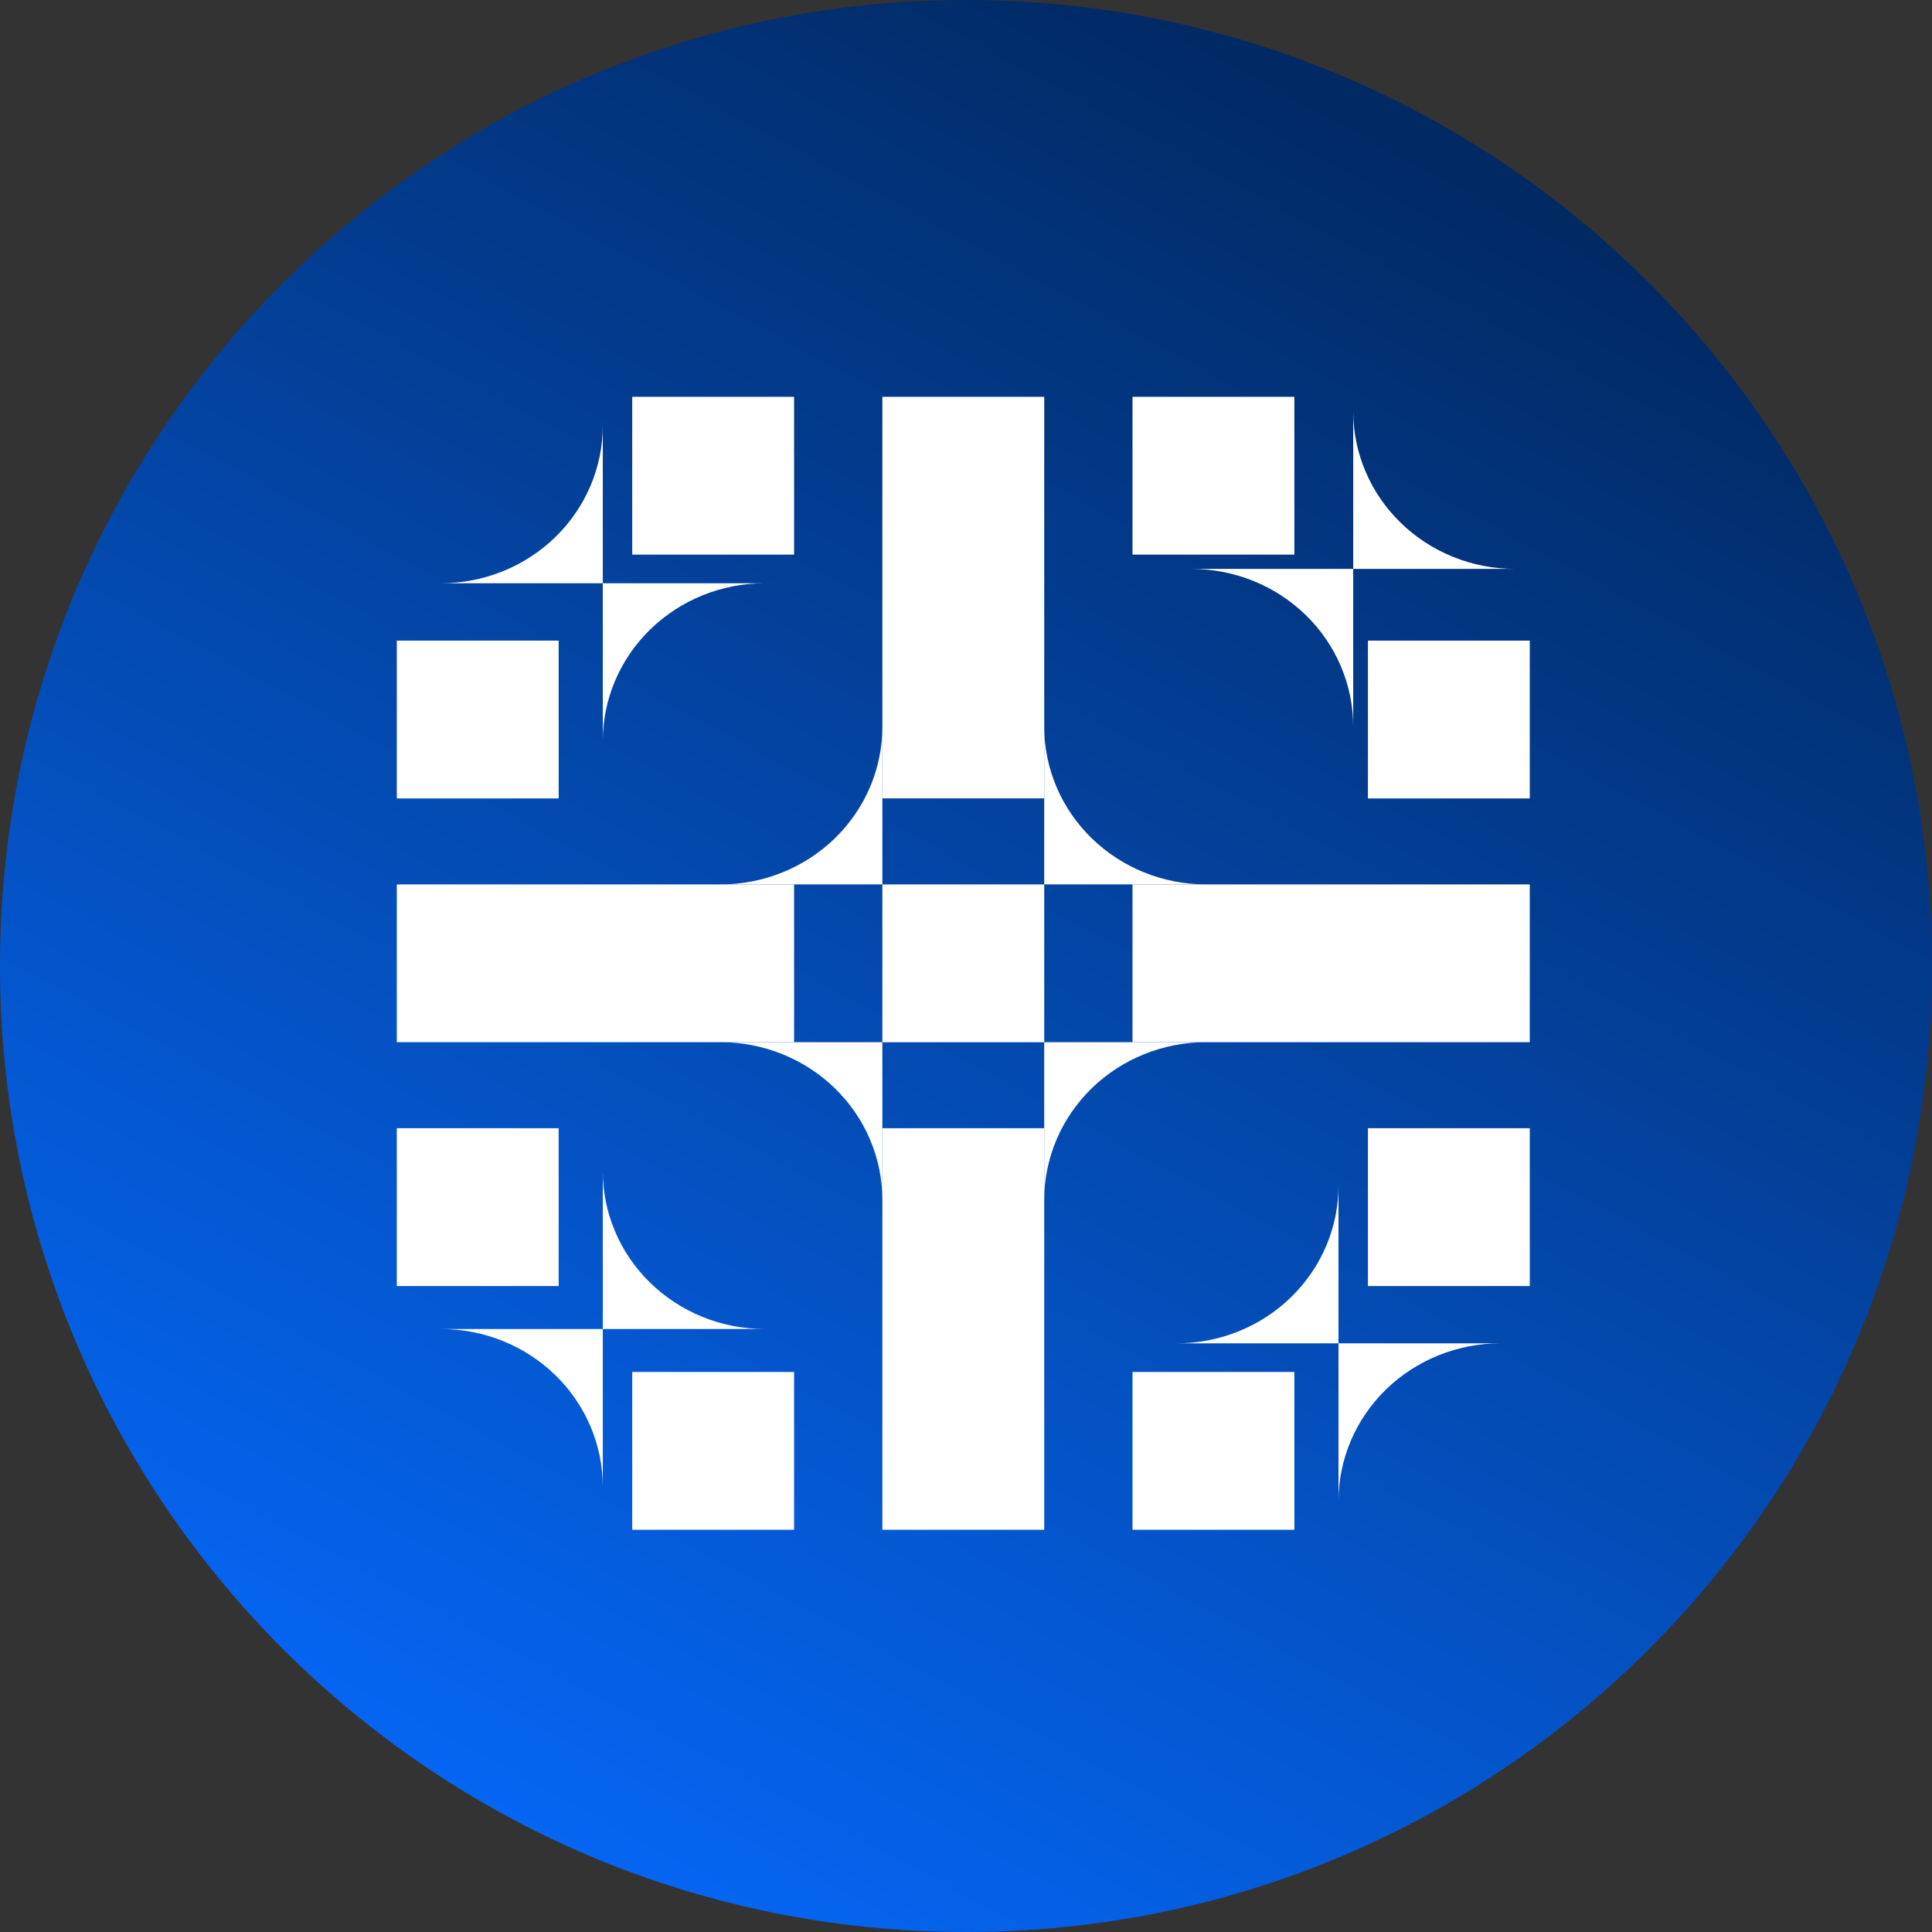
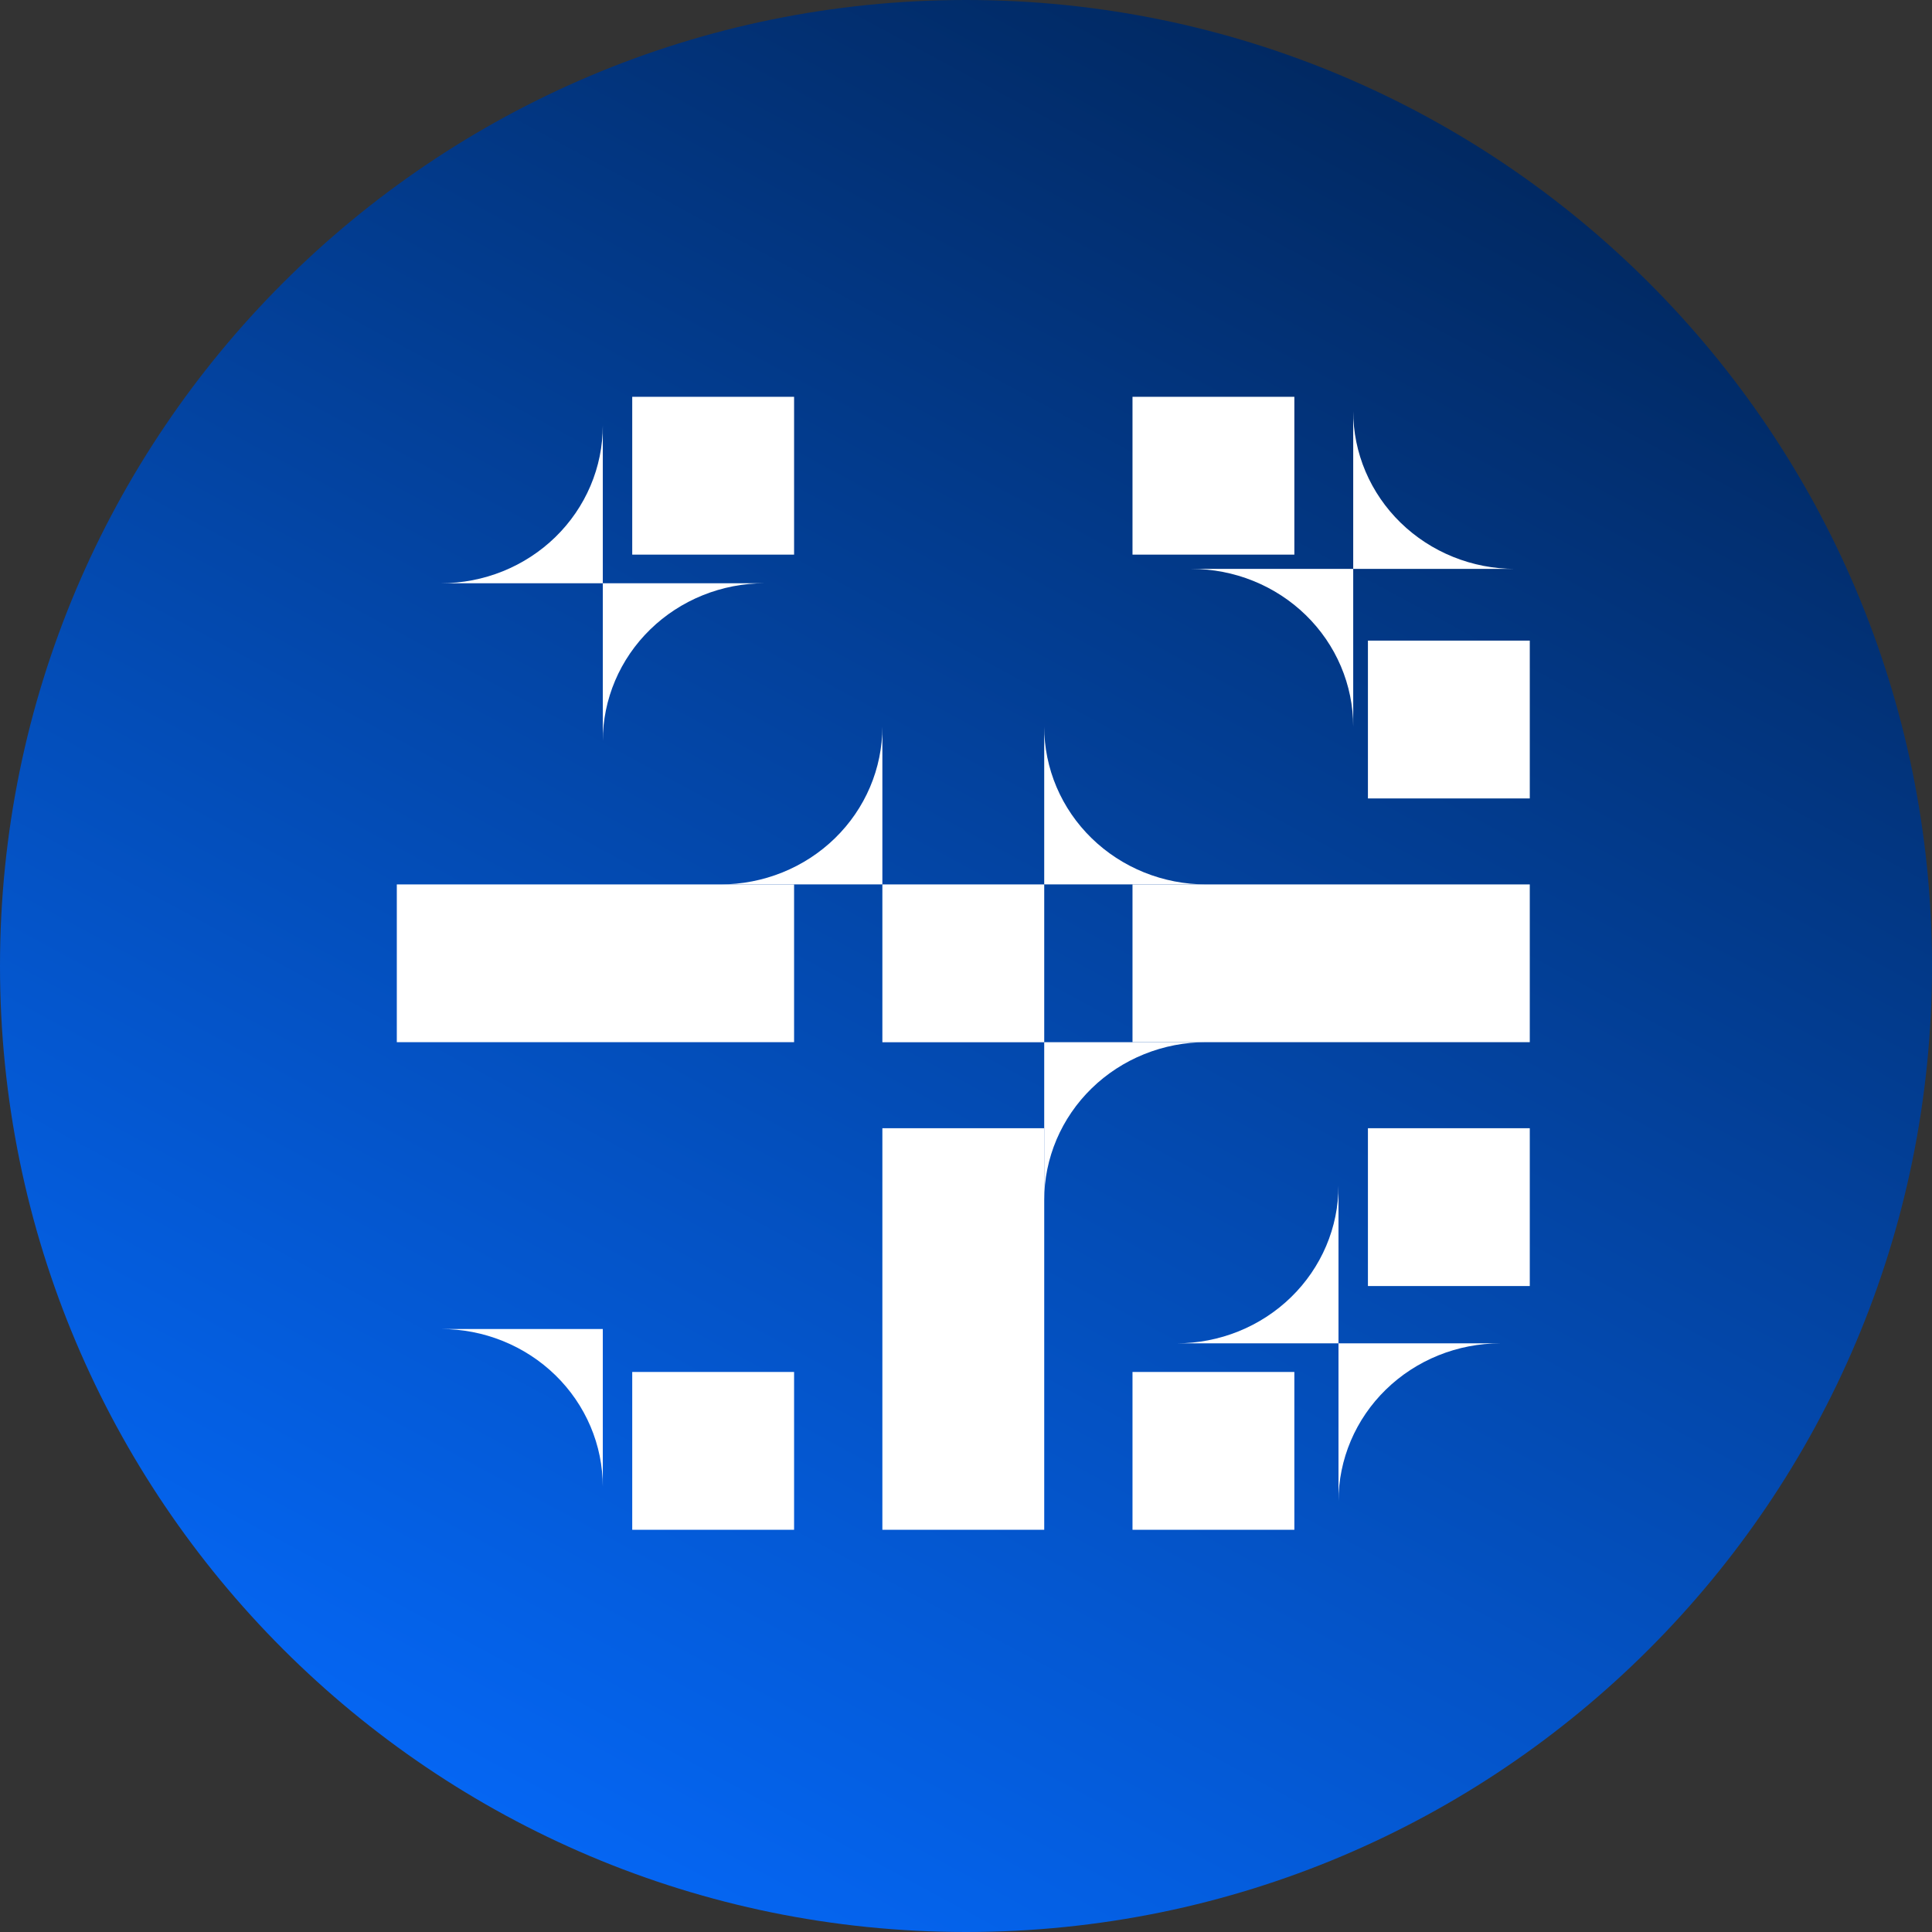
<svg xmlns="http://www.w3.org/2000/svg" width="297" height="297" viewBox="0 0 297 297" fill="none">
  <rect x="0" y="0" width="297" height="297" fill="#333333" stroke="none" />
  <path d="M0 148.5C0 66.486 66.486 0 148.5 0C230.514 0 297 66.486 297 148.5C297 230.514 230.514 297 148.5 297C66.486 297 0 230.514 0 148.5Z" fill="url(#paint0_linear_65_845)" />
  <path d="M160.524 111.707L160.524 135.958H185.406C182.138 135.958 178.903 135.331 175.884 134.112C172.865 132.894 170.122 131.107 167.812 128.855C165.502 126.604 163.669 123.93 162.418 120.988C161.168 118.046 160.524 114.892 160.524 111.707Z" fill="white" />
  <path d="M135.644 111.707L135.644 135.958H110.762C114.03 135.958 117.265 135.331 120.284 134.112C123.303 132.894 126.046 131.107 128.356 128.855C130.666 126.604 132.499 123.93 133.75 120.988C135 118.046 135.644 114.892 135.644 111.707Z" fill="white" />
-   <path d="M135.644 184.461L135.644 160.21H110.762C114.03 160.21 117.265 160.837 120.284 162.056C123.303 163.274 126.046 165.061 128.356 167.313C130.666 169.565 132.499 172.238 133.75 175.18C135 178.123 135.644 181.276 135.644 184.461Z" fill="white" />
  <path d="M160.524 184.461L160.524 160.21H185.406C182.138 160.21 178.903 160.837 175.884 162.056C172.865 163.274 170.122 165.061 167.812 167.313C165.502 169.565 163.669 172.238 162.418 175.18C161.168 178.123 160.524 181.276 160.524 184.461Z" fill="white" />
  <path d="M205.763 182.256L205.763 206.508H180.882C184.149 206.508 187.384 205.88 190.403 204.662C193.422 203.443 196.165 201.657 198.475 199.405C200.786 197.153 202.618 194.479 203.869 191.537C205.119 188.595 205.763 185.441 205.763 182.256Z" fill="white" />
-   <path d="M92.667 180.052L92.667 204.303H117.548C114.28 204.303 111.045 203.676 108.026 202.457C105.008 201.238 102.265 199.452 99.954 197.2C97.644 194.948 95.811 192.275 94.561 189.332C93.31 186.39 92.667 183.237 92.667 180.052Z" fill="white" />
  <path d="M208.025 63.205L208.025 87.456H232.906C229.639 87.456 226.403 86.829 223.384 85.61C220.366 84.391 217.623 82.605 215.312 80.353C213.002 78.101 211.169 75.428 209.919 72.486C208.668 69.543 208.025 66.39 208.025 63.205Z" fill="white" />
  <path d="M92.667 65.41L92.667 89.661H67.786C71.053 89.661 74.288 89.034 77.307 87.815C80.326 86.596 83.069 84.81 85.379 82.558C87.69 80.306 89.522 77.632 90.773 74.69C92.023 71.748 92.667 68.594 92.667 65.41Z" fill="white" />
  <path d="M205.763 230.76L205.763 206.508H230.644C227.376 206.508 224.141 207.136 221.122 208.354C218.104 209.573 215.361 211.36 213.05 213.611C210.74 215.863 208.907 218.537 207.657 221.479C206.406 224.421 205.763 227.575 205.763 230.76Z" fill="white" />
  <path d="M92.667 228.554L92.667 204.303H67.786C71.053 204.303 74.288 204.93 77.307 206.149C80.326 207.368 83.069 209.154 85.379 211.406C87.69 213.658 89.522 216.331 90.773 219.274C92.023 222.216 92.667 225.369 92.667 228.554Z" fill="white" />
  <path d="M208.025 111.707L208.025 87.456H183.144C186.411 87.456 189.647 88.083 192.665 89.302C195.684 90.521 198.427 92.307 200.737 94.559C203.048 96.811 204.881 99.484 206.131 102.427C207.381 105.369 208.025 108.523 208.025 111.707Z" fill="white" />
  <path d="M92.667 113.913L92.667 89.662H117.548C114.28 89.662 111.045 90.289 108.026 91.508C105.008 92.726 102.265 94.513 99.954 96.765C97.644 99.017 95.811 101.69 94.561 104.632C93.31 107.575 92.667 110.728 92.667 113.913Z" fill="white" />
  <rect x="174.096" y="85.261" width="24.261" height="24.881" transform="rotate(-90 174.096 85.261)" fill="white" />
  <rect x="97.191" y="85.261" width="24.261" height="24.881" transform="rotate(-90 97.191 85.261)" fill="white" />
  <rect x="61" y="135.959" width="61.072" height="24.251" fill="white" />
-   <rect x="61" y="98.48" width="24.881" height="24.261" fill="white" />
-   <rect x="61" y="173.438" width="24.881" height="24.261" fill="white" />
  <rect x="174.096" y="135.959" width="61.072" height="24.251" fill="white" />
-   <rect x="135.644" y="61.001" width="24.881" height="61.73" fill="white" />
  <rect x="135.644" y="135.959" width="24.881" height="24.261" fill="white" />
  <rect x="135.644" y="173.438" width="24.881" height="61.73" fill="white" />
  <rect x="210.287" y="173.438" width="24.881" height="24.261" fill="white" />
  <rect x="174.096" y="235.169" width="24.261" height="24.881" transform="rotate(-90 174.096 235.169)" fill="white" />
  <rect x="210.287" y="98.48" width="24.881" height="24.261" fill="white" />
  <rect x="97.191" y="235.169" width="24.261" height="24.881" transform="rotate(-90 97.191 235.169)" fill="white" />
  <defs>
    <linearGradient id="paint0_linear_65_845" x1="198.378" y1="-14.17" x2="36.275" y2="285.664" gradientUnits="userSpaceOnUse">
      <stop stop-color="#012559" />
      <stop offset="1" stop-color="#056BFF" />
    </linearGradient>
  </defs>
</svg>